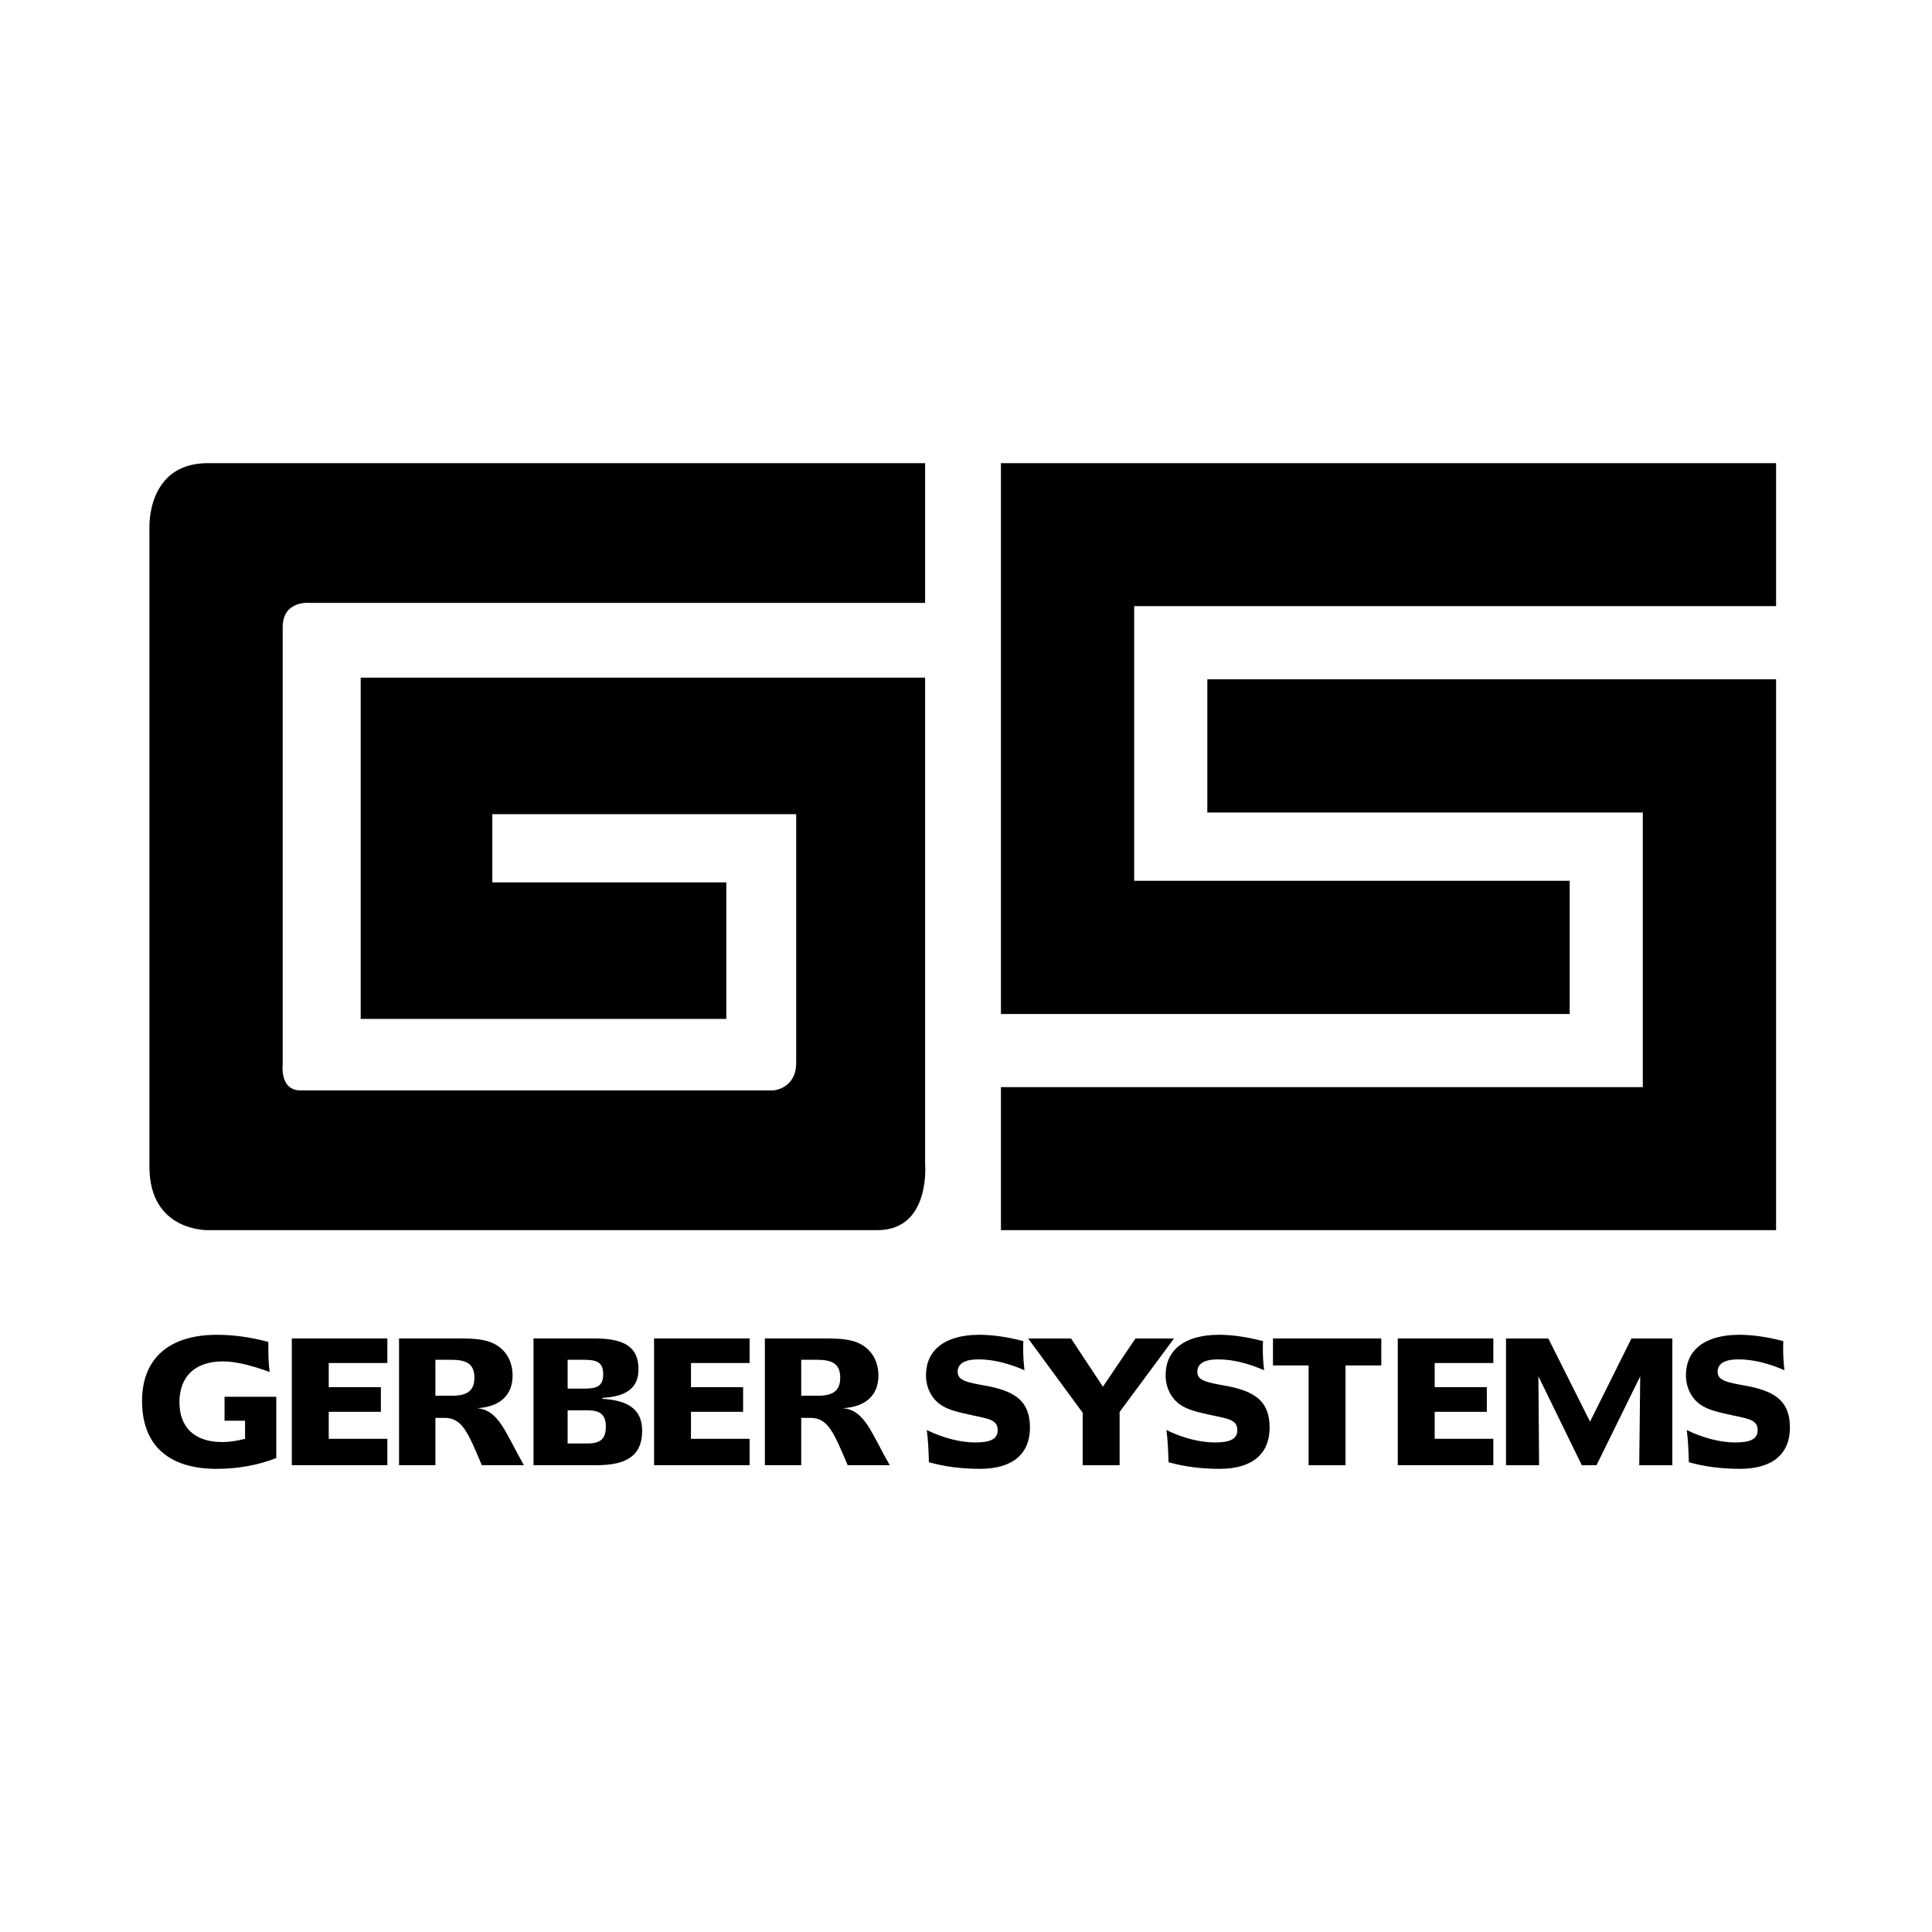
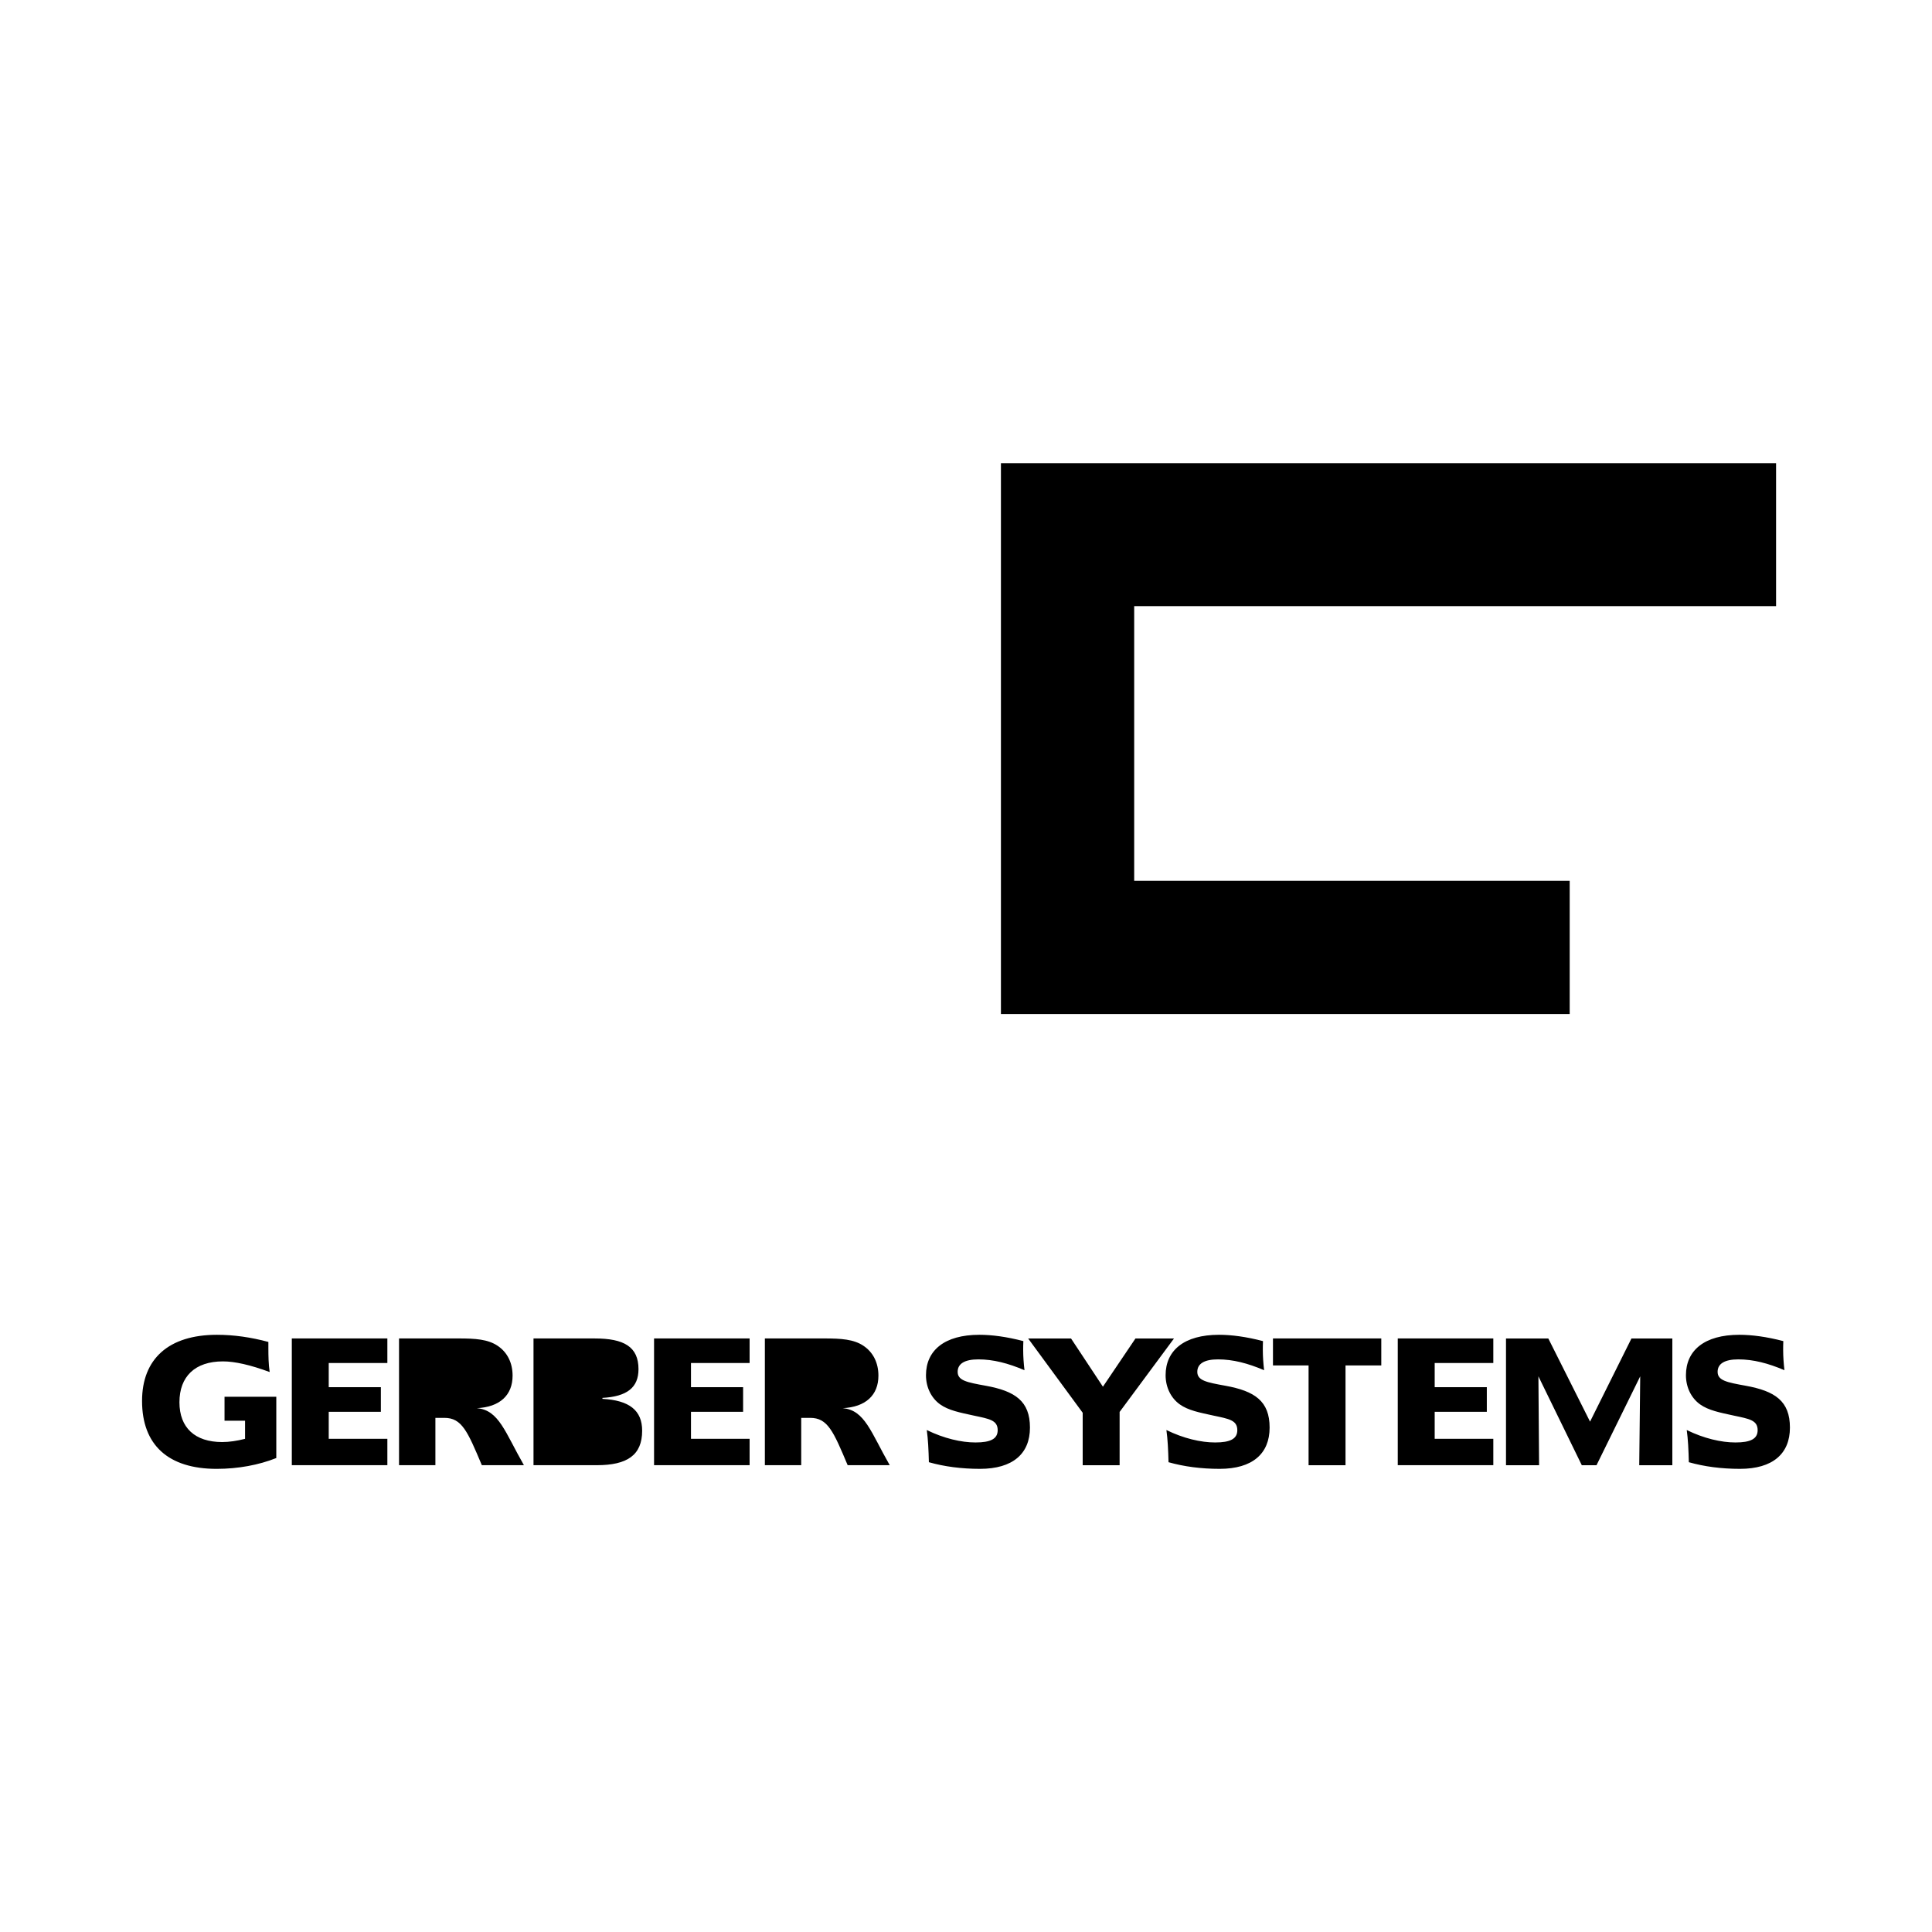
<svg xmlns="http://www.w3.org/2000/svg" width="2500" height="2500" viewBox="0 0 192.756 192.756">
  <g fill-rule="evenodd" clip-rule="evenodd">
    <path fill="#fff" d="M0 0h192.756v192.756H0V0z" />
-     <path d="M87.542 122.732H20.745s-5.836.162-5.836-6.322V52.693s-.324-6.485 5.836-6.485h71.553v13.943H30.959s-2.756-.324-2.756 2.432v43.612s-.324 2.594 1.784 2.594h47.179s2.27-.162 2.27-2.756V81.228H49.118v6.809h23.347v13.619h-36.48V67.609h56.313v48.477s.595 6.646-4.756 6.646zM99.863 122.732v-14.267h64.041V81.066h-43.449V67.771h56.744v54.961H99.863z" />
    <path d="M177.199 46.208v14.267h-64.041v27.4h43.451v13.295H99.863V46.208h77.336zM26.776 134.484c0 .84.016 1.631.129 2.404-1.922-.709-3.471-1.062-4.664-1.062-2.79 0-4.338 1.514-4.338 4.078 0 2.551 1.564 3.969 4.257 3.969.71 0 1.484-.113 2.29-.322v-1.807h-2.048v-2.389h5.165v6.113c-1.744.693-3.794 1.08-5.956 1.08-4.823 0-7.438-2.385-7.438-6.775 0-4.189 2.647-6.6 7.471-6.6 1.693 0 3.387.244 5.132.713v.598zM38.647 133.537v2.453h-5.849v2.41h5.201v2.454h-5.201v2.695h5.849v2.633h-9.533v-12.645h9.533zM74.789 133.537v2.453h-5.85v2.41h5.201v2.454h-5.201v2.695h5.85v2.633h-9.534v-12.645h9.534zM148.988 133.537v2.453h-5.849v2.41h5.201v2.454h-5.201v2.695h5.849v2.633h-9.533v-12.645h9.533zM39.812 133.537v12.646h3.628v-4.723h.892c1.751 0 2.318 1.344 3.742 4.723h4.198c-1.874-3.268-2.487-5.512-4.699-5.689 2.293-.113 3.568-1.291 3.568-3.246 0-1.291-.533-2.34-1.501-2.984-.969-.646-2.228-.727-3.865-.727h-5.963zM53.228 133.537v12.645h6.312c3.04 0 4.528-1.002 4.528-3.439 0-2.033-1.278-3.033-3.963-3.18v-.096c2.435-.131 3.598-1.02 3.598-2.863 0-2.244-1.454-3.066-4.365-3.066h-6.11v-.001zM76.311 133.537v12.646h3.627v-4.723h.892c1.751 0 2.318 1.344 3.742 4.723h4.198c-1.873-3.268-2.487-5.512-4.698-5.689 2.292-.113 3.568-1.291 3.568-3.246 0-1.291-.533-2.34-1.501-2.984-.969-.646-2.228-.727-3.865-.727h-5.963zM102.084 134.705c0 .646.049 1.307.129 2-1.627-.693-3.111-1.08-4.598-1.08-1.375 0-2.069.436-2.069 1.242 0 .871.921 1.049 2.796 1.387 2.936.533 4.418 1.531 4.418 4.178 0 2.613-1.723 4.115-4.984 4.115-1.858 0-3.569-.227-5.101-.662-.032-1.227-.081-2.293-.209-3.211 1.71.838 3.437 1.24 4.859 1.24 1.502 0 2.215-.354 2.215-1.225 0-1-.842-1.129-2.361-1.451-1.406-.307-2.536-.518-3.39-1.129-.871-.629-1.403-1.693-1.403-2.904 0-2.467 1.839-4.033 5.327-4.033 1.246 0 2.73.195 4.389.631-.018.322-.018.644-.018.902zM106.857 133.539l3.182 4.813 3.248-4.813h3.844l-5.426 7.33v5.315h-3.685v-5.233l-5.442-7.412h4.279zM125.992 134.705c0 .646.049 1.307.129 2-1.627-.693-3.111-1.08-4.598-1.08-1.373 0-2.068.436-2.068 1.242 0 .871.92 1.049 2.797 1.387 2.936.533 4.418 1.531 4.418 4.178 0 2.613-1.725 4.115-4.984 4.115-1.859 0-3.57-.227-5.102-.662-.033-1.227-.082-2.293-.211-3.211 1.711.838 3.438 1.24 4.859 1.24 1.504 0 2.215-.354 2.215-1.225 0-1-.84-1.129-2.359-1.451-1.406-.307-2.537-.518-3.391-1.129-.871-.629-1.404-1.693-1.404-2.904 0-2.467 1.84-4.033 5.328-4.033 1.244 0 2.729.195 4.387.631-.016.322-.016.644-.016.902zM137.811 133.537v2.695h-3.569v9.952h-3.685v-9.952h-3.553v-2.695h10.807zM154.475 133.539l4.164 8.299 4.132-8.299h4.079v12.645h-3.303l.098-8.868-4.36 8.868h-1.469l-4.328-8.868.067 8.868h-3.301v-12.645h4.221zM177.906 134.705c0 .646.049 1.307.129 2-1.627-.693-3.111-1.08-4.598-1.08-1.375 0-2.07.436-2.07 1.242 0 .871.922 1.049 2.797 1.387 2.936.533 4.418 1.531 4.418 4.178 0 2.613-1.723 4.115-4.982 4.115-1.859 0-3.57-.227-5.104-.662-.031-1.227-.08-2.293-.209-3.211 1.709.838 3.438 1.24 4.859 1.24 1.502 0 2.215-.354 2.215-1.225 0-1-.842-1.129-2.361-1.451-1.406-.307-2.535-.518-3.391-1.129-.871-.629-1.402-1.693-1.402-2.904 0-2.467 1.838-4.033 5.326-4.033 1.246 0 2.729.195 4.389.631-.016.322-.016.644-.016.902z" />
-     <path d="M43.44 135.666h1.589c1.508 0 2.302.404 2.302 1.793 0 1.309-.746 1.793-2.205 1.793H43.44v-3.586zM56.633 135.666h1.621c1.264 0 1.928.227 1.928 1.439 0 1.229-.665 1.439-1.928 1.439h-1.621v-2.878zM56.633 140.709h1.938c1.227 0 1.874.34 1.874 1.646 0 1.291-.646 1.662-1.874 1.662h-1.938v-3.308zM79.938 135.666h1.589c1.508 0 2.302.404 2.302 1.793 0 1.309-.746 1.793-2.205 1.793h-1.686v-3.586z" fill="#fff" />
  </g>
</svg>